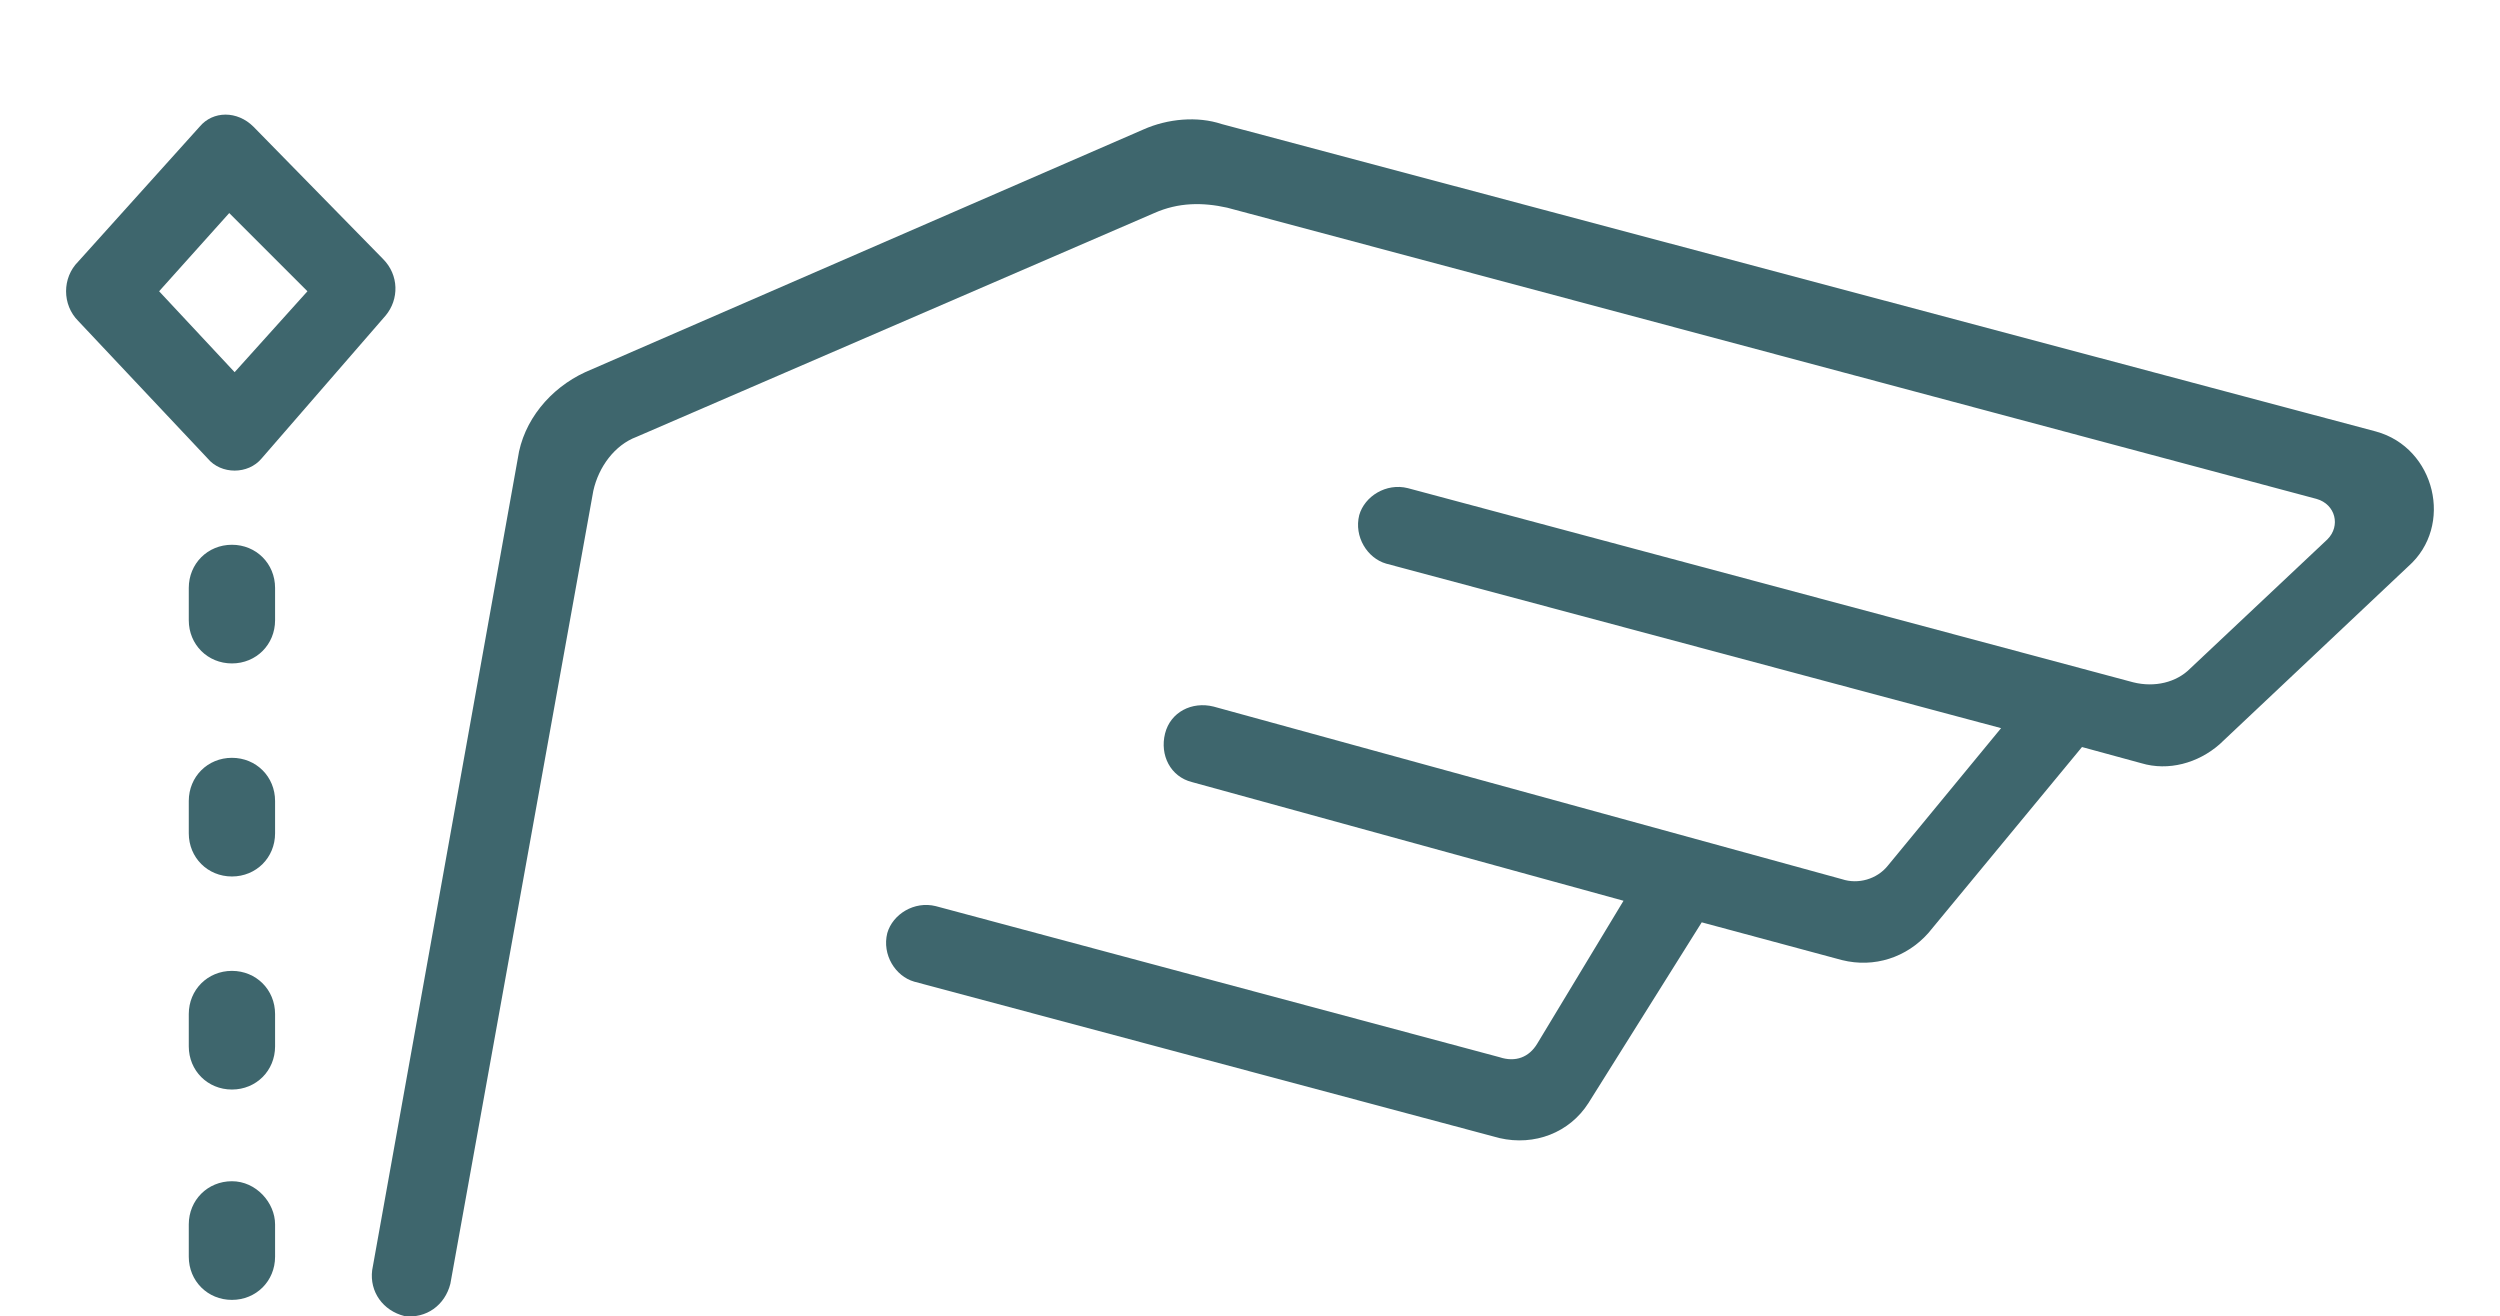
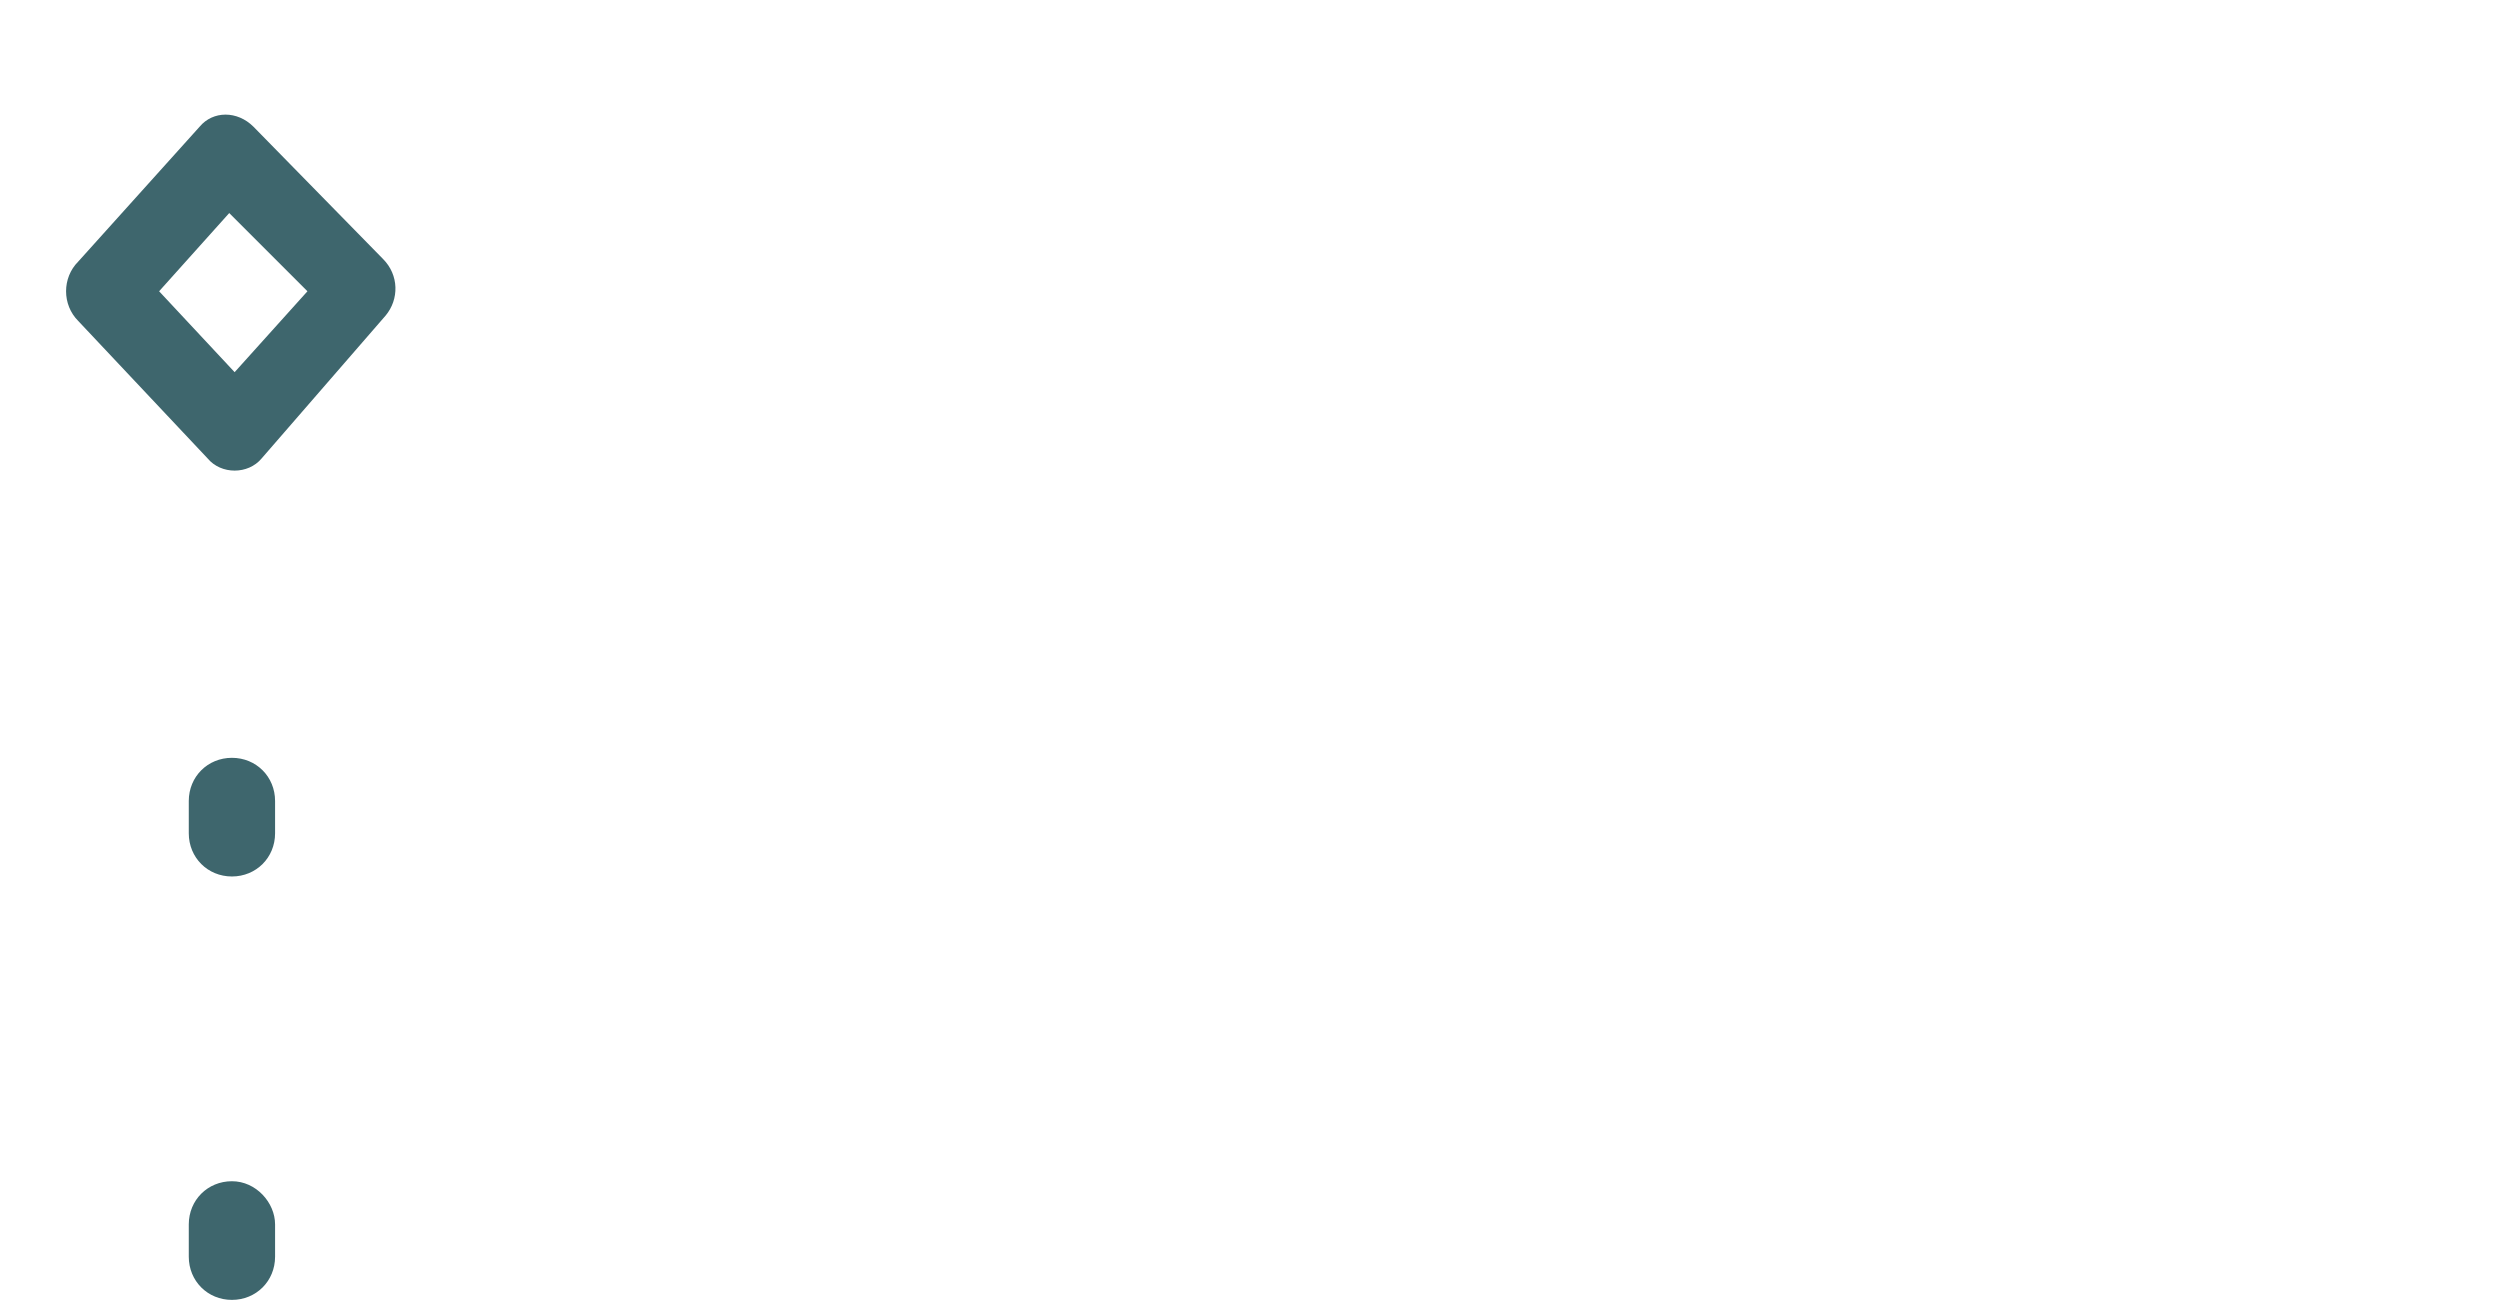
<svg xmlns="http://www.w3.org/2000/svg" version="1.1" id="Layer_1" x="0px" y="0px" viewBox="0 0 92.7 48.8" style="enable-background:new 0 0 92.7 48.8;" xml:space="preserve">
  <style type="text/css">
	.st0{fill:#3E666D;}
</style>
  <g>
    <g>
-       <path class="st0" d="M8.6,20.2c-0.9,0-1.6,0.7-1.6,1.6V23c0,0.9,0.7,1.6,1.6,1.6c0.9,0,1.6-0.7,1.6-1.6v-1.2    C10.2,20.9,9.5,20.2,8.6,20.2" />
      <path class="st0" d="M8.6,28.1c-0.9,0-1.6,0.7-1.6,1.6v1.2c0,0.9,0.7,1.6,1.6,1.6c0.9,0,1.6-0.7,1.6-1.6v-1.2    C10.2,28.8,9.5,28.1,8.6,28.1" />
-       <path class="st0" d="M8.6,36C7.7,36,7,36.7,7,37.6v1.2c0,0.9,0.7,1.6,1.6,1.6c0.9,0,1.6-0.7,1.6-1.6v-1.2C10.2,36.7,9.5,36,8.6,36    " />
      <path class="st0" d="M8.6,43.8c-0.9,0-1.6,0.7-1.6,1.6v1.2c0,0.9,0.7,1.6,1.6,1.6c0.9,0,1.6-0.7,1.6-1.6v-1.2    C10.2,44.6,9.5,43.8,8.6,43.8" />
      <path class="st0" d="M7.7,17c0.5,0.6,1.5,0.6,2,0l4.6-5.3c0.5-0.6,0.5-1.5-0.1-2.1L9.4,4.7c-0.6-0.6-1.5-0.6-2,0L2.9,9.7    c-0.6,0.6-0.6,1.6,0,2.2L7.7,17z M8.5,7.9l2.9,2.9l-2.7,3l-2.8-3L8.5,7.9z" />
-       <path class="st0" d="M88.1,16L45.3,4.6c-0.9-0.3-2-0.2-2.9,0.2l-20.7,9c-1.3,0.6-2.3,1.8-2.5,3.2l-5.4,30.1    c-0.1,0.8,0.4,1.5,1.2,1.7c0.8,0.1,1.5-0.4,1.7-1.2L22,18.2c0.2-0.9,0.8-1.7,1.6-2l19.2-8.3c0.9-0.4,1.8-0.4,2.7-0.2l40.4,10.8    c0.7,0.2,0.9,1,0.4,1.5l-5.1,4.8c-0.5,0.5-1.3,0.7-2.1,0.5l-26.9-7.2c-0.8-0.2-1.6,0.3-1.8,1c-0.2,0.8,0.3,1.6,1,1.8L74.2,27    L70,32.1c-0.4,0.5-1.1,0.7-1.7,0.5L45,26.2c-0.8-0.2-1.6,0.2-1.8,1c-0.2,0.8,0.2,1.6,1,1.8l16,4.4L57,38.7    c-0.3,0.5-0.8,0.7-1.4,0.5l-20.9-5.6c-0.8-0.2-1.6,0.3-1.8,1c-0.2,0.8,0.3,1.6,1,1.8l21.7,5.8c1.3,0.3,2.6-0.2,3.3-1.3l4.2-6.7    l5.2,1.4c1.2,0.3,2.4-0.1,3.2-1l5.7-6.9l2.2,0.6c1,0.3,2.1,0,2.9-0.7l7-6.6C91,19.5,90.3,16.6,88.1,16" />
    </g>
  </g>
</svg>